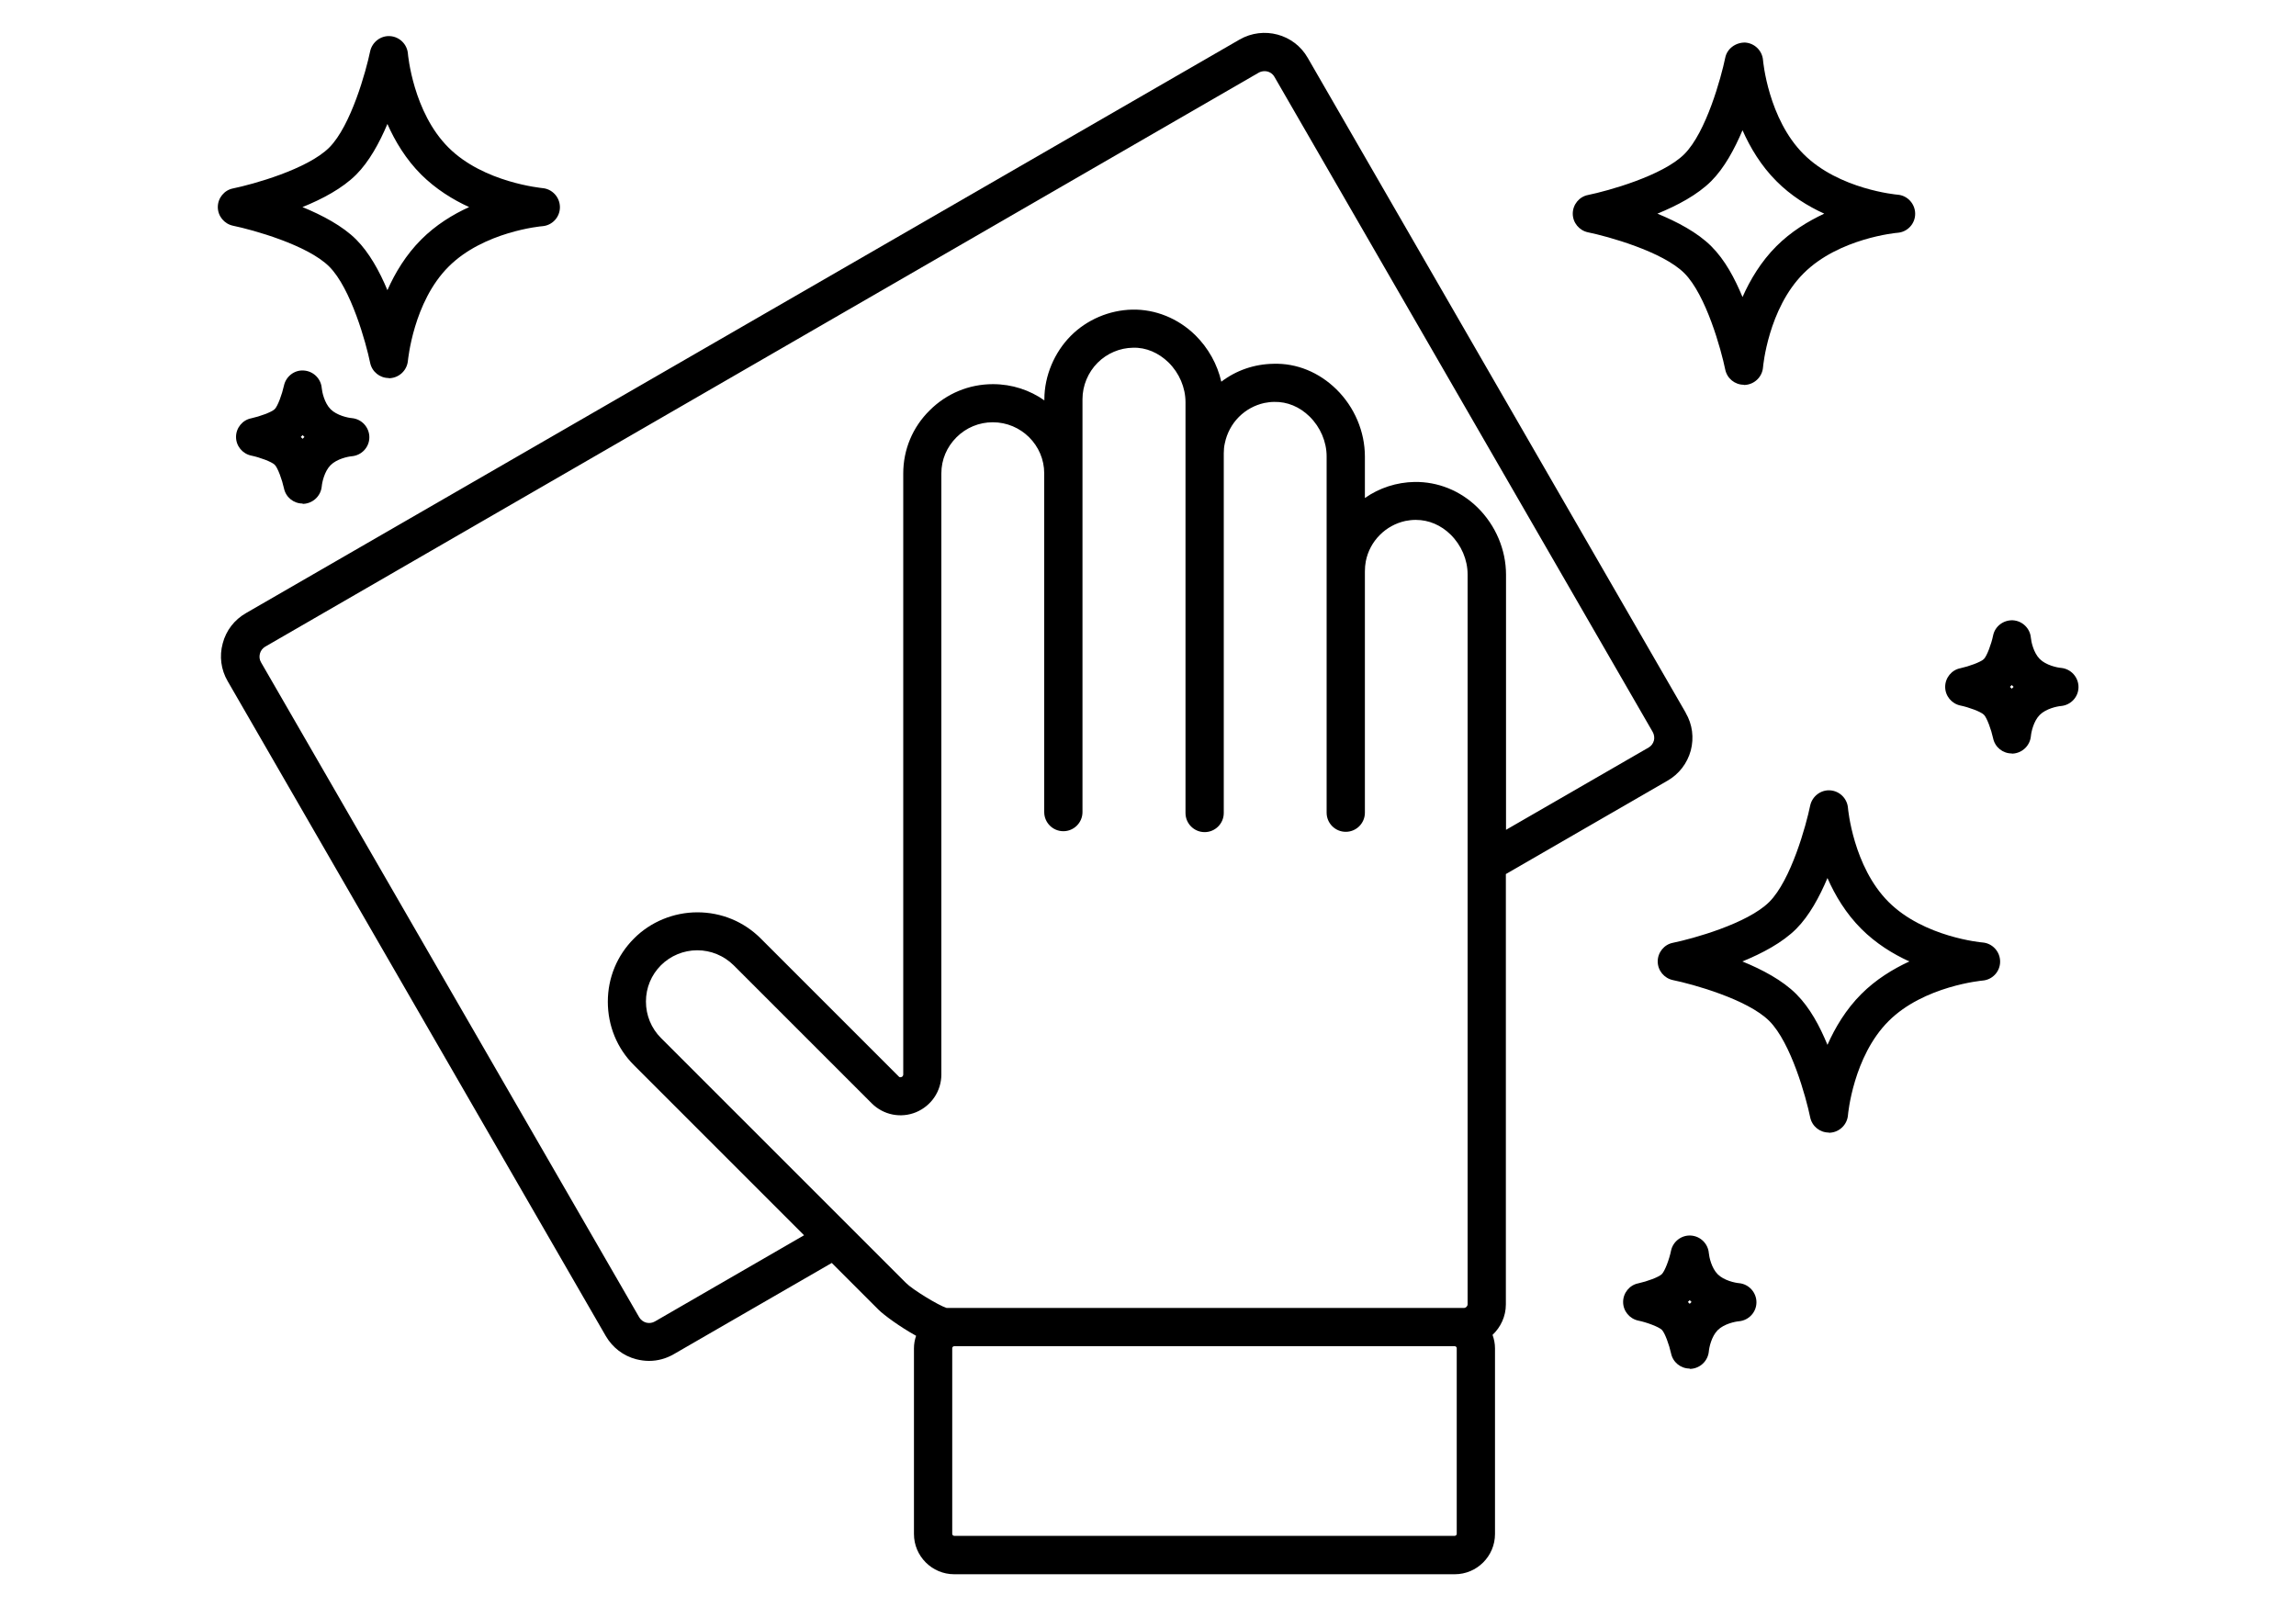
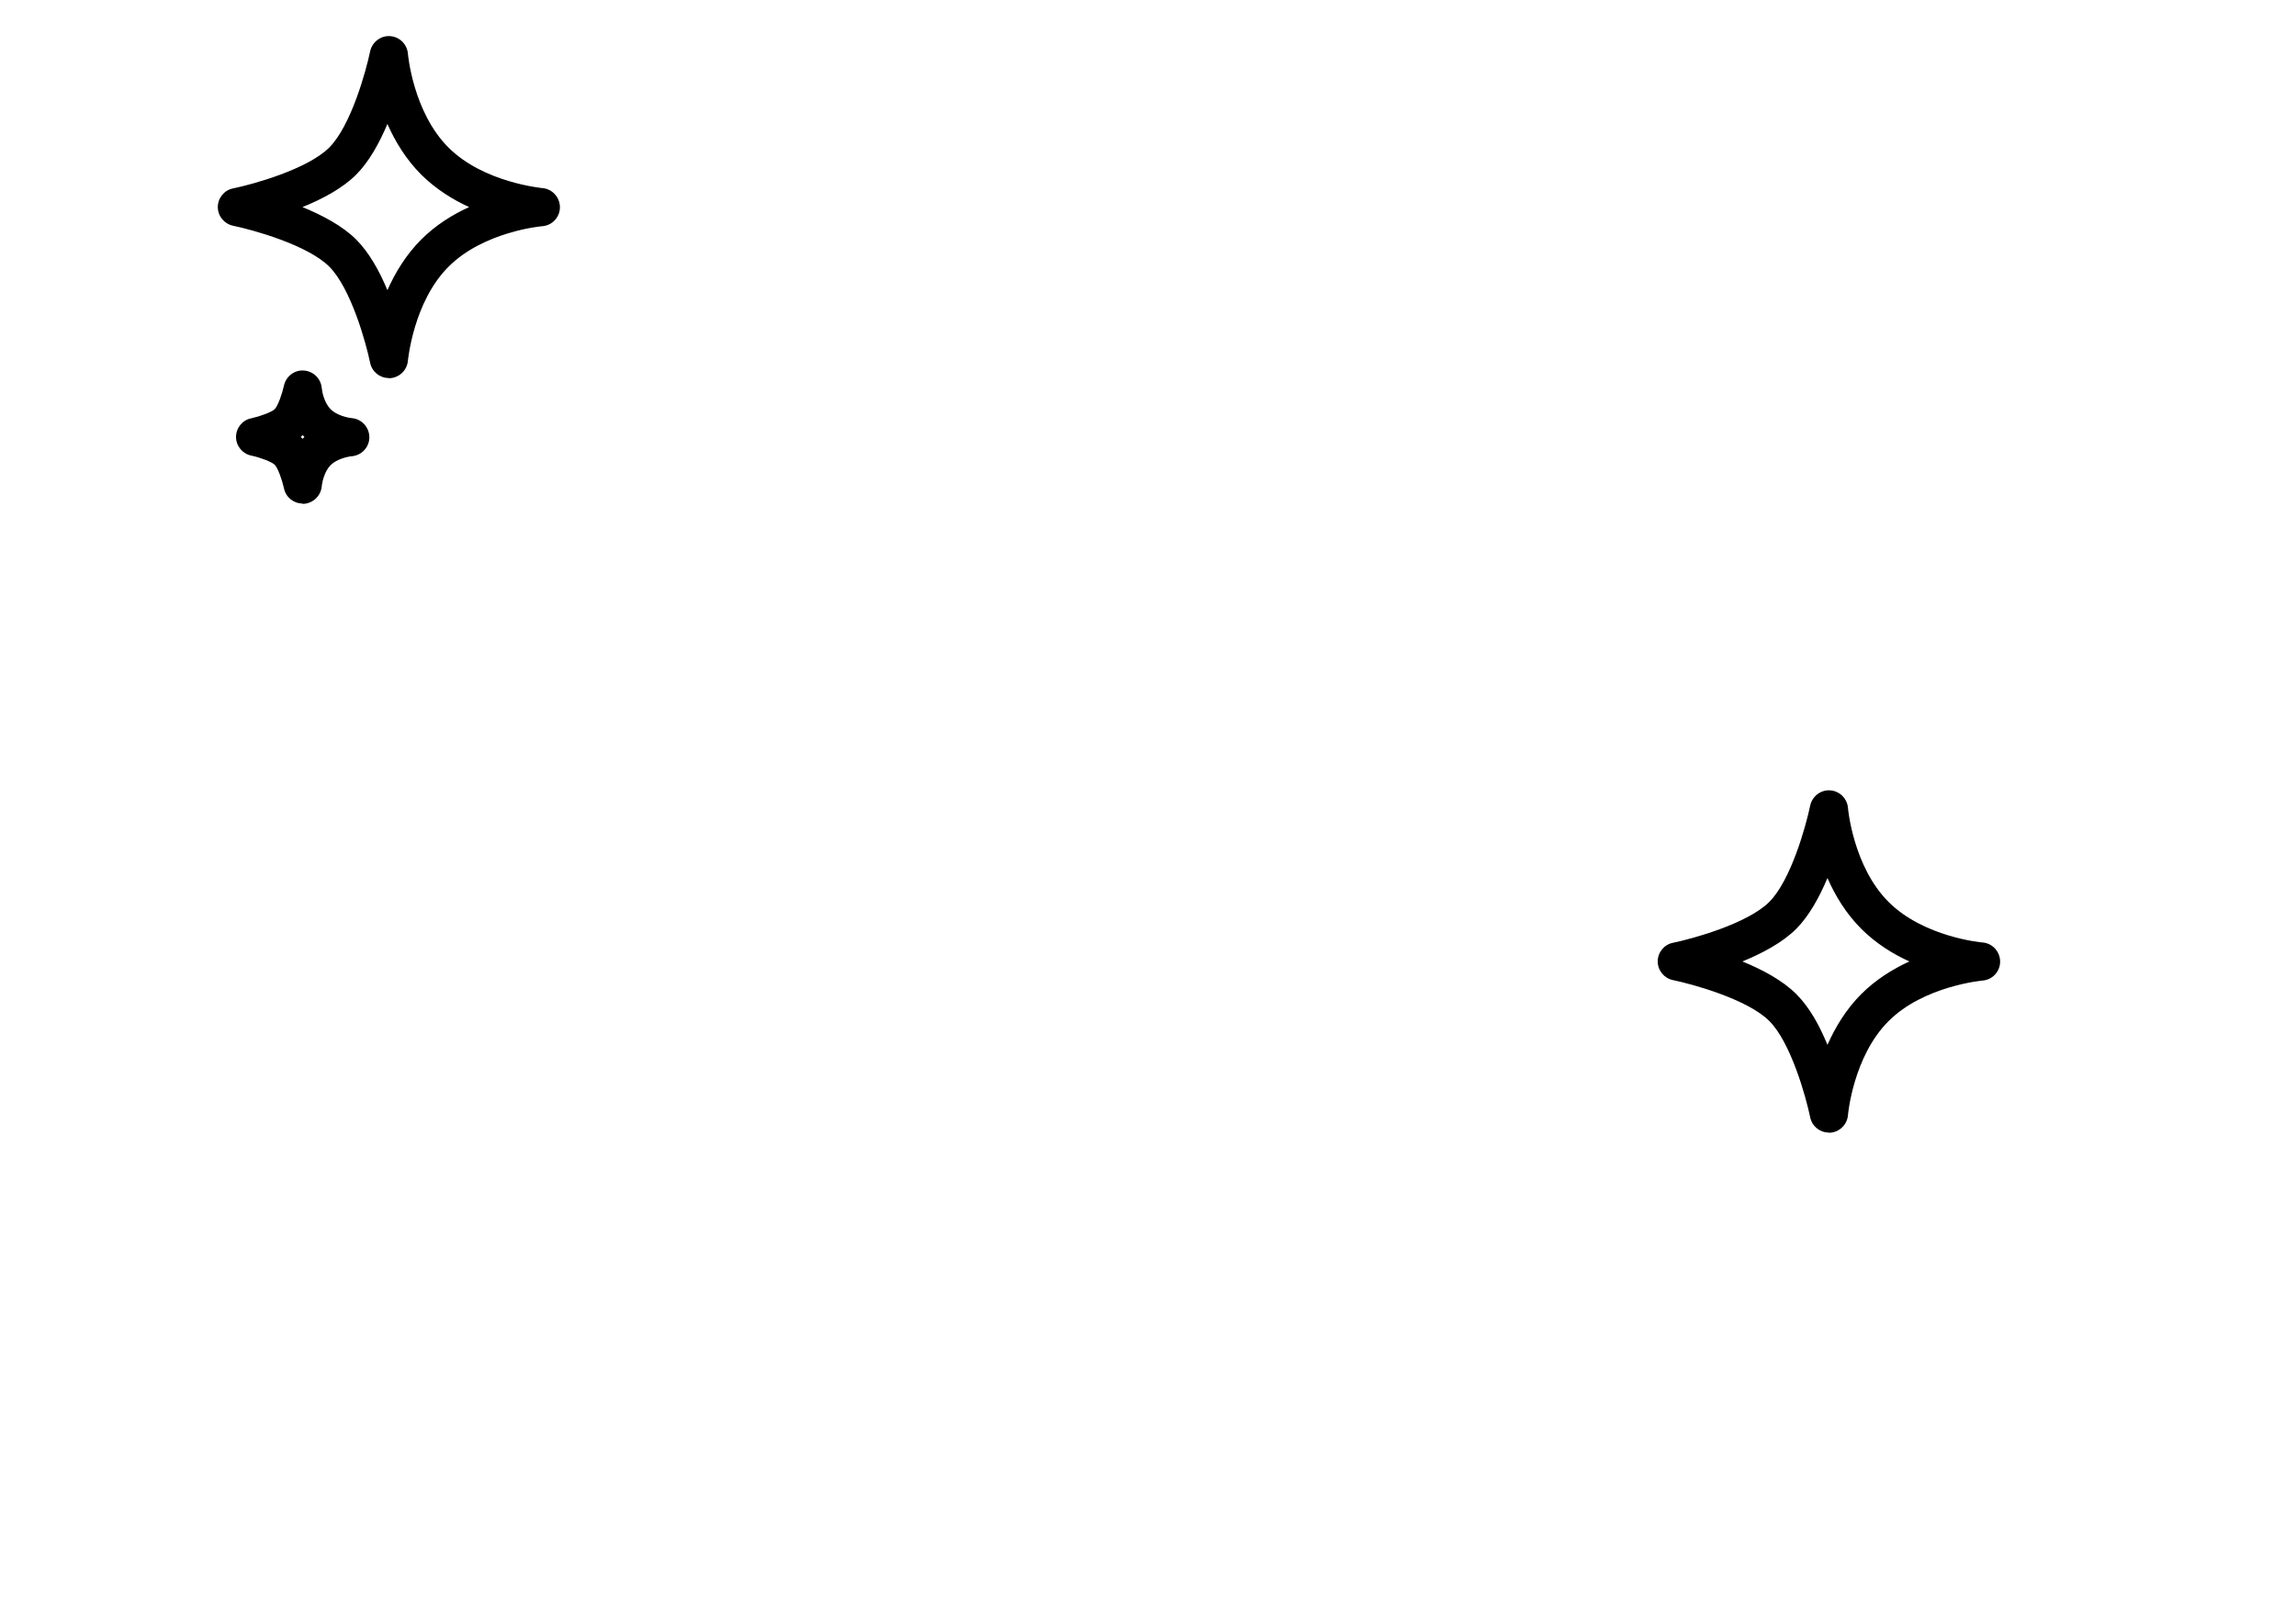
<svg xmlns="http://www.w3.org/2000/svg" id="Ebene_16" viewBox="0 0 150 105">
  <defs>
    <style>
      .cls-1 {
        fill: #000000;
      }
    </style>
  </defs>
-   <path class="cls-1" d="M110.13,46.57L85.43,3.77c-.89-1.55-2.88-2.08-4.44-1.19L16.07,40.06c-.75.43-1.3,1.13-1.52,1.98-.23.84-.11,1.72.32,2.46l24.71,42.8c.44.75,1.14,1.29,1.98,1.51.28.07.56.11.84.11.57,0,1.12-.15,1.62-.44l10.32-5.96,3.06,3.06c.34.34,1.4,1.12,2.45,1.7-.09.26-.14.53-.14.82v12.13c0,1.45,1.18,2.63,2.63,2.63h32.7c1.45,0,2.63-1.18,2.63-2.63v-12.13c0-.31-.06-.6-.16-.88.53-.5.87-1.21.87-1.99v-28.12l10.56-6.1c.75-.43,1.29-1.13,1.52-1.97.22-.83.11-1.71-.33-2.46ZM95.17,100.22c0,.07-.06.13-.13.13h-32.7c-.07,0-.13-.06-.13-.13v-12.13c0-.07.06-.13.13-.13h32.7c.07,0,.13.06.13.13v12.13ZM95.88,85.22c0,.13-.11.24-.24.24h-33.8c-.54-.17-2.24-1.21-2.66-1.64l-2.59-2.59-13.41-13.41c-.63-.63-.98-1.48-.98-2.38,0-.9.35-1.74.98-2.37.62-.62,1.48-.98,2.37-.98s1.74.35,2.38.98l9.02,9.02c.77.77,1.91.99,2.9.58,1-.42,1.65-1.38,1.65-2.47V30.93c0-.89.35-1.72.99-2.36.63-.63,1.48-.98,2.37-.98,1.85,0,3.36,1.5,3.36,3.34v22.13c0,.69.56,1.25,1.25,1.25s1.25-.56,1.25-1.25v-22.13h0v-4.85c0-.88.36-1.75.99-2.38.61-.61,1.45-.97,2.31-.98.85-.03,1.67.33,2.32.96.7.69,1.11,1.64,1.11,2.6v3.33s0,0,0,0v23.51c0,.69.56,1.25,1.25,1.25s1.25-.56,1.25-1.25v-23.51s0,0,0,0h0c0-.22.02-.44.07-.65.13-.64.45-1.25.92-1.72.46-.46,1.03-.77,1.66-.91.21-.04.43-.07.64-.07.86-.02,1.67.32,2.32.96.7.69,1.11,1.64,1.11,2.6v7.5s0,0,0,.01v15.77c0,.69.56,1.25,1.25,1.25s1.25-.56,1.25-1.25v-15.77h0c0-.23.02-.45.06-.66.13-.65.44-1.24.92-1.72.46-.46,1.03-.77,1.66-.91.21-.04.43-.07.64-.07.02,0,.04,0,.06,0,.83,0,1.63.34,2.26.96.7.69,1.11,1.64,1.11,2.6v47.67ZM108.05,48.39c-.05.19-.17.35-.34.45l-9.32,5.38v-16.67c0-1.63-.68-3.23-1.86-4.39-1.13-1.11-2.6-1.69-4.11-1.67-1.18.02-2.31.39-3.25,1.05v-2.71c0-1.63-.68-3.23-1.86-4.39-1.13-1.11-2.59-1.72-4.12-1.67-1.25.02-2.43.43-3.4,1.17-.26-1.14-.85-2.2-1.7-3.04-1.13-1.11-2.63-1.7-4.11-1.67-1.5.03-2.97.65-4.03,1.72s-1.72,2.6-1.72,4.14v.07c-.95-.67-2.11-1.06-3.36-1.06-1.56,0-3.03.61-4.13,1.71-1.12,1.1-1.73,2.57-1.73,4.13v39.27s0,.12-.11.16c-.1.04-.16,0-.18-.03l-9.02-9.02c-1.11-1.11-2.58-1.71-4.14-1.71s-3.07.63-4.14,1.71c-1.1,1.1-1.71,2.56-1.71,4.13,0,1.57.6,3.05,1.71,4.15l11.11,11.11-9.74,5.63c-.17.1-.37.13-.57.08-.19-.05-.36-.18-.46-.35l-24.71-42.8c-.1-.17-.12-.37-.07-.56.05-.2.18-.36.35-.46L82.23,4.75c.12-.07.26-.1.39-.1.26,0,.5.13.64.37l24.71,42.8c.1.18.13.38.08.58Z" />
  <path class="cls-1" d="M25.4,24.7c-.59,0-1.1-.41-1.22-1-.26-1.27-1.25-4.86-2.67-6.28s-5.02-2.41-6.28-2.67c-.58-.12-1-.63-1-1.22s.42-1.11,1-1.22c1.27-.26,4.86-1.25,6.28-2.67s2.41-5.02,2.67-6.28c.13-.61.69-1.04,1.3-1,.62.04,1.12.53,1.17,1.15,0,.04.34,3.83,2.65,6.13,2.3,2.3,6.1,2.64,6.13,2.65.65.05,1.15.6,1.15,1.25,0,.65-.5,1.19-1.15,1.24-.07,0-3.84.35-6.13,2.65-2.3,2.3-2.64,6.1-2.65,6.13-.05.62-.55,1.11-1.17,1.15-.03,0-.05,0-.08,0ZM19.76,13.53c1.29.53,2.62,1.23,3.51,2.12.85.85,1.53,2.08,2.04,3.31.5-1.13,1.21-2.31,2.21-3.31.95-.95,2.05-1.63,3.13-2.12-1.08-.49-2.18-1.18-3.13-2.12-1-1-1.71-2.18-2.21-3.31-.52,1.23-1.19,2.46-2.04,3.31-.9.9-2.22,1.6-3.51,2.12Z" />
  <path class="cls-1" d="M119.48,74c-.59,0-1.1-.41-1.22-1-.26-1.27-1.25-4.87-2.67-6.29s-5.02-2.41-6.29-2.67c-.58-.12-1-.63-1-1.22s.42-1.11,1-1.22c1.27-.26,4.87-1.25,6.29-2.67s2.41-5.02,2.67-6.29c.13-.61.69-1.04,1.3-1,.62.04,1.12.53,1.17,1.15,0,.04.34,3.83,2.65,6.14,2.31,2.31,6.1,2.65,6.14,2.65.65.05,1.15.6,1.15,1.25,0,.65-.5,1.19-1.15,1.24h0s-3.83.34-6.14,2.65-2.65,6.1-2.65,6.14c-.05.62-.55,1.11-1.17,1.15-.03,0-.05,0-.08,0ZM113.83,62.82c1.3.53,2.62,1.23,3.52,2.13s1.53,2.09,2.04,3.32c.5-1.13,1.21-2.32,2.21-3.32.95-.95,2.06-1.63,3.14-2.13-1.08-.49-2.19-1.18-3.14-2.13-1-1-1.71-2.18-2.21-3.32-.52,1.23-1.19,2.47-2.04,3.32-.9.9-2.22,1.6-3.52,2.13Z" />
-   <path class="cls-1" d="M131.43,49.23c-.59,0-1.1-.41-1.22-1-.12-.55-.4-1.33-.6-1.53-.2-.2-.99-.49-1.53-.6-.58-.12-1-.63-1-1.22s.42-1.11,1-1.22c.55-.12,1.33-.4,1.53-.6.2-.2.49-.99.6-1.53.12-.61.68-1.03,1.3-1,.62.04,1.12.53,1.17,1.15.02.24.17.97.58,1.38s1.14.56,1.39.58c.65.06,1.14.61,1.14,1.25,0,.65-.5,1.18-1.14,1.24-.25.02-.98.17-1.39.58-.41.41-.56,1.14-.58,1.39-.06.62-.56,1.1-1.18,1.14-.02,0-.05,0-.07,0ZM131.31,44.88s.04.04.06.06.04.04.06.06c.02-.02.04-.04.06-.06s.04-.04.06-.06l-.06-.06s-.04-.04-.06-.06c-.02.02-.04.04-.06.06-.02.02-.04.04-.06.06Z" />
  <path class="cls-1" d="M19.77,32.9c-.59,0-1.1-.41-1.22-1-.12-.55-.4-1.33-.6-1.53-.2-.2-.99-.49-1.53-.6-.58-.12-1-.63-1-1.22s.42-1.11,1-1.22c.55-.12,1.33-.4,1.53-.6.2-.2.48-.98.6-1.53.13-.61.69-1.04,1.3-.99.62.04,1.12.53,1.17,1.15.02.24.17.97.58,1.38.41.41,1.14.56,1.39.58.65.06,1.14.61,1.14,1.25,0,.65-.5,1.18-1.14,1.24-.25.02-.98.17-1.39.58-.41.41-.56,1.14-.58,1.39-.06.62-.56,1.1-1.18,1.14-.02,0-.05,0-.07,0ZM19.65,28.55s.04.04.06.06c.02.02.04.04.06.06.02-.02.04-.04.06-.06s.04-.04.06-.06c-.02-.02-.04-.04-.06-.06s-.04-.04-.06-.06c-.02.02-.04.04-.06.06-.02.02-.04.04-.06.06Z" />
-   <path class="cls-1" d="M110.39,89.42c-.59,0-1.1-.41-1.22-1-.12-.55-.4-1.33-.6-1.53-.21-.2-.99-.49-1.53-.6-.58-.12-1-.63-1-1.22s.42-1.11,1-1.22c.55-.12,1.33-.4,1.53-.6.2-.2.49-.98.6-1.53.13-.61.69-1.03,1.3-.99.62.04,1.12.53,1.17,1.15.02.24.17.97.58,1.38s1.14.56,1.39.58c.65.06,1.14.61,1.14,1.25,0,.65-.5,1.18-1.14,1.24-.25.02-.98.17-1.39.58-.41.41-.56,1.14-.58,1.39-.06.62-.56,1.1-1.18,1.14-.02,0-.05,0-.07,0ZM110.27,85.07s.04.04.06.06c.02.02.04.04.06.06.02-.02.04-.04.06-.06.02-.02.04-.04.06-.06-.02-.02-.04-.04-.06-.06-.02-.02-.04-.04-.06-.06-.02.02-.04.04-.06.06s-.04.04-.06.06Z" />
-   <path class="cls-1" d="M113.93,25.14c-.59,0-1.1-.41-1.22-1-.26-1.27-1.25-4.87-2.67-6.29-1.42-1.42-5.02-2.41-6.29-2.67-.58-.12-1-.63-1-1.22s.42-1.11,1-1.22c1.27-.26,4.87-1.25,6.29-2.67,1.43-1.43,2.41-5.03,2.67-6.29.12-.61.69-1.01,1.3-1,.62.04,1.12.53,1.17,1.15,0,.04.34,3.83,2.65,6.14s6.1,2.65,6.14,2.65c.65.05,1.15.6,1.15,1.25,0,.65-.5,1.19-1.15,1.24-.06,0-3.84.35-6.14,2.65-2.31,2.31-2.65,6.1-2.65,6.14-.05.62-.55,1.11-1.17,1.15-.03,0-.05,0-.08,0ZM108.28,13.96c1.29.53,2.62,1.23,3.52,2.13s1.53,2.09,2.04,3.32c.5-1.13,1.21-2.32,2.21-3.32.95-.95,2.06-1.63,3.13-2.13-1.08-.49-2.19-1.18-3.13-2.13-1-1-1.71-2.19-2.21-3.32-.52,1.23-1.19,2.47-2.04,3.32-.9.9-2.22,1.6-3.52,2.13Z" />
</svg>